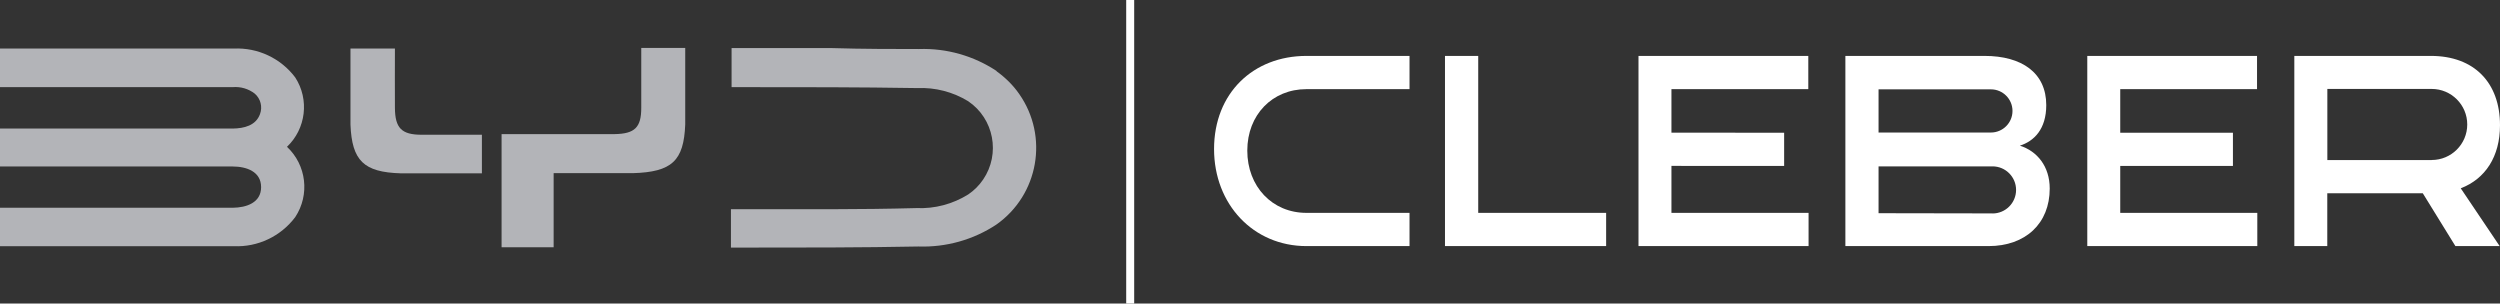
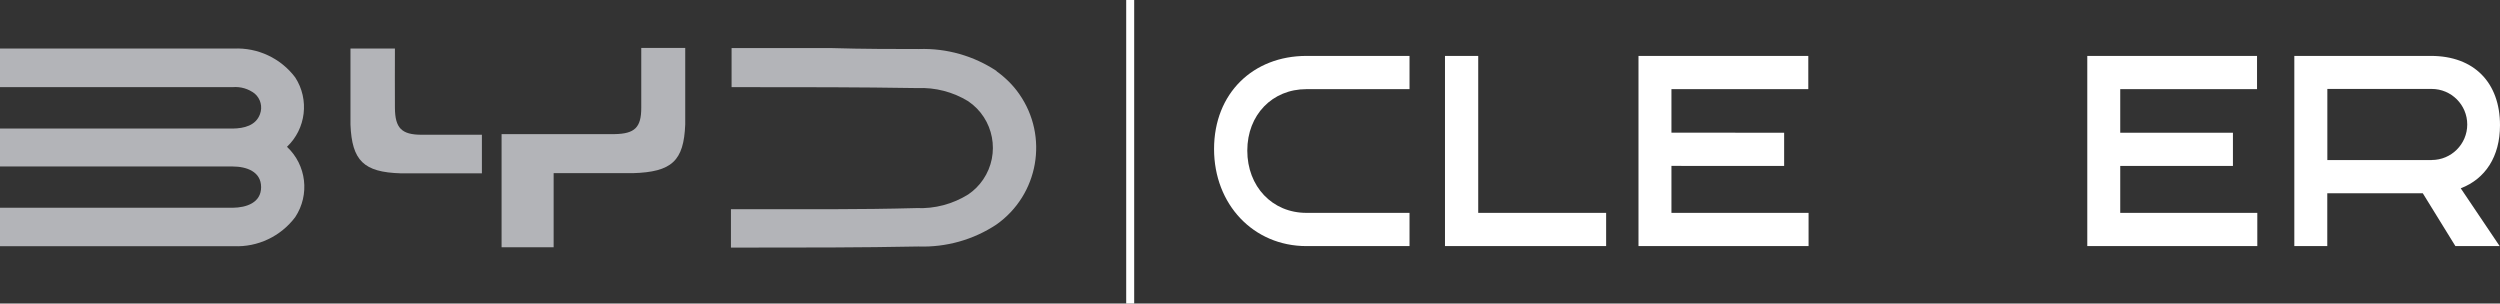
<svg xmlns="http://www.w3.org/2000/svg" width="313" height="38" viewBox="0 0 313 38" fill="none">
  <rect x="0" y="0" width="313" height="38" fill="#333333" stroke="none" />
  <g clip-path="url(#clip0_2107_4459)">
    <path d="M36.963 9.696C35.155 7.292 32.273 5.941 29.273 6.08H0V10.909H29.134C30.127 10.829 31.101 11.107 31.896 11.723C32.631 12.359 32.889 13.373 32.552 14.287C32.035 15.718 30.564 16.076 29.134 16.096H0V20.845H29.134C30.863 20.845 32.691 21.481 32.691 23.429C32.691 25.376 30.863 25.992 29.134 26.012H0V30.821H29.273C32.273 30.96 35.155 29.589 36.963 27.184C38.812 24.383 38.374 20.666 35.93 18.381C38.315 16.115 38.752 12.459 36.963 9.696Z" fill="#B3B4B8" />
    <path d="M124.821 8.921C121.939 6.994 118.521 6.02 115.063 6.139C112.222 6.139 107.929 6.139 104.133 6.02H91.594V10.909C100.993 10.909 107.492 10.909 114.845 11.028C117.09 10.928 119.316 11.505 121.224 12.677C124.443 14.863 125.278 19.255 123.092 22.474C122.595 23.21 121.959 23.846 121.224 24.343C119.276 25.555 117.031 26.151 114.745 26.052C107.492 26.25 100.835 26.191 91.514 26.191V31C100.974 31 107.77 31 114.984 30.861C118.442 30.98 121.86 30.026 124.742 28.118C130.048 24.382 131.319 17.069 127.603 11.763C126.828 10.65 125.854 9.696 124.742 8.901H124.821V8.921Z" fill="#B3B4B8" />
    <path d="M52.782 16.87C50.259 16.87 49.464 16.016 49.444 13.512C49.424 11.008 49.444 8.444 49.444 6.08H43.879V15.599C44.058 20.13 45.549 21.561 50.159 21.7H60.334V16.87H52.782Z" fill="#B3B4B8" />
    <path d="M80.286 13.512C80.286 15.956 79.471 16.751 76.947 16.791H62.798V30.96H69.316V21.68H79.213C84.121 21.541 85.612 20.149 85.791 15.579V6H80.286C80.286 8.424 80.286 11.127 80.286 13.512Z" fill="#B3B4B8" />
  </g>
  <g clip-path="url(#clip1_2107_4459)">
    <path d="M152 18.66C152 25.574 156.915 30.811 163.567 30.811H176.472V26.651H163.567C159.279 26.651 156.161 23.346 156.161 18.855C156.161 14.364 159.304 11.161 163.567 11.161H176.472V7H163.567C156.915 7 152 11.652 152 18.66Z" fill="white" />
    <path d="M185.073 7H180.912V30.811H201.088V26.651H185.073V7Z" fill="white" />
    <path d="M209.265 20.77L223.374 20.778V16.618L209.265 16.609V11.161H226.399V7H205.139V30.811H226.433V26.651H209.265V20.77Z" fill="white" />
-     <path d="M252.888 18.236C254.659 17.677 256.192 16.177 256.192 13.16C256.192 9.101 253.116 7 248.464 7H231.042V30.811H248.964C253.616 30.811 256.625 27.964 256.625 23.608C256.625 20.821 255.048 18.922 252.888 18.236ZM235.195 11.186H249.261C250.752 11.186 251.964 12.398 251.964 13.889C251.964 15.38 250.752 16.592 249.261 16.592H235.195V11.178V11.186ZM249.464 26.718L235.195 26.693V20.829H249.464C251.091 20.829 252.413 22.151 252.413 23.778C252.413 25.405 251.091 26.727 249.464 26.727V26.718Z" fill="white" />
    <path d="M265.454 20.778H279.563V16.618H265.454V11.161H282.58V7H261.328V30.811H282.614V26.651H265.454V20.778Z" fill="white" />
    <path d="M308.085 23.575C311.161 22.397 313 19.609 313 15.677C313 10.373 309.789 7 304.348 7H287.249V30.811H291.375V24.193H303.332L307.416 30.811H312.958L308.085 23.575ZM304.45 20.041H291.384V11.135H304.45C306.907 11.135 308.899 13.127 308.899 15.584C308.899 18.041 306.907 20.032 304.45 20.032V20.041Z" fill="white" />
  </g>
  <line x1="141.5" x2="141.5" y2="38" stroke="white" />
  <defs>
    <clipPath id="clip0_2107_4459">
      <rect width="129.73" height="25" fill="white" transform="translate(0 6)" />
    </clipPath>
    <clipPath id="clip1_2107_4459">
      <rect width="161" height="23.811" fill="white" transform="translate(152 7)" />
    </clipPath>
  </defs>
</svg>